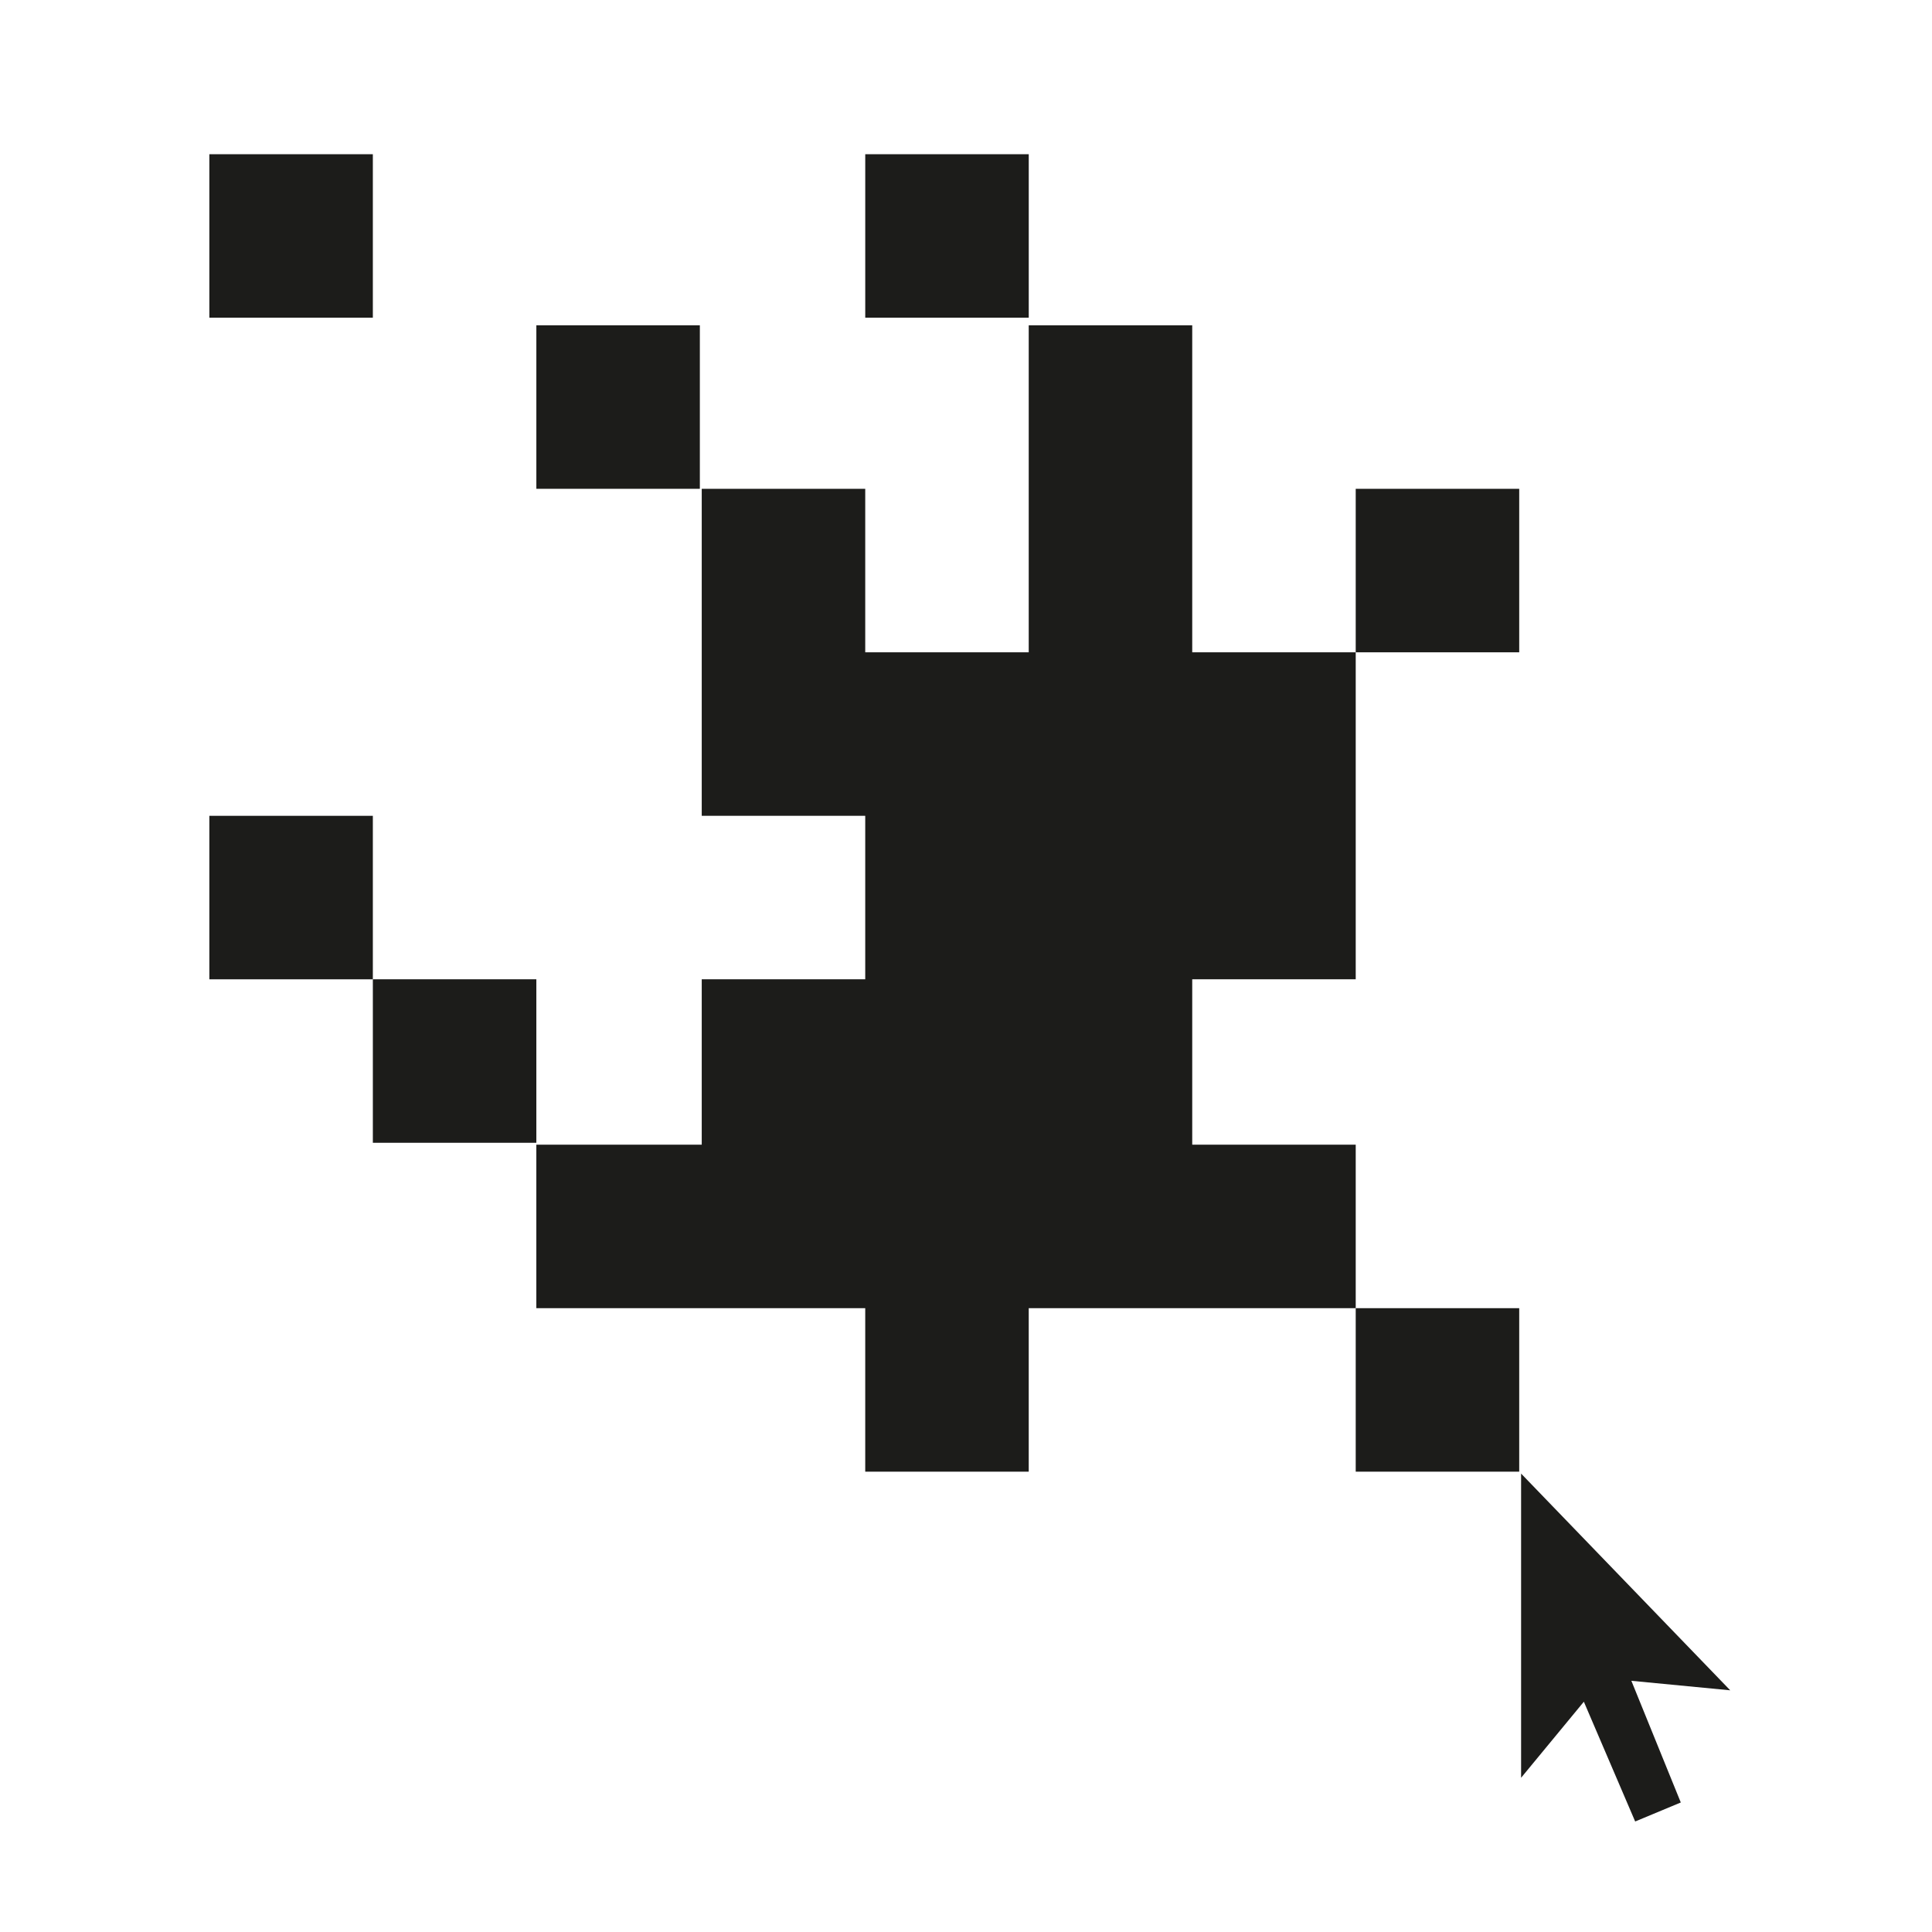
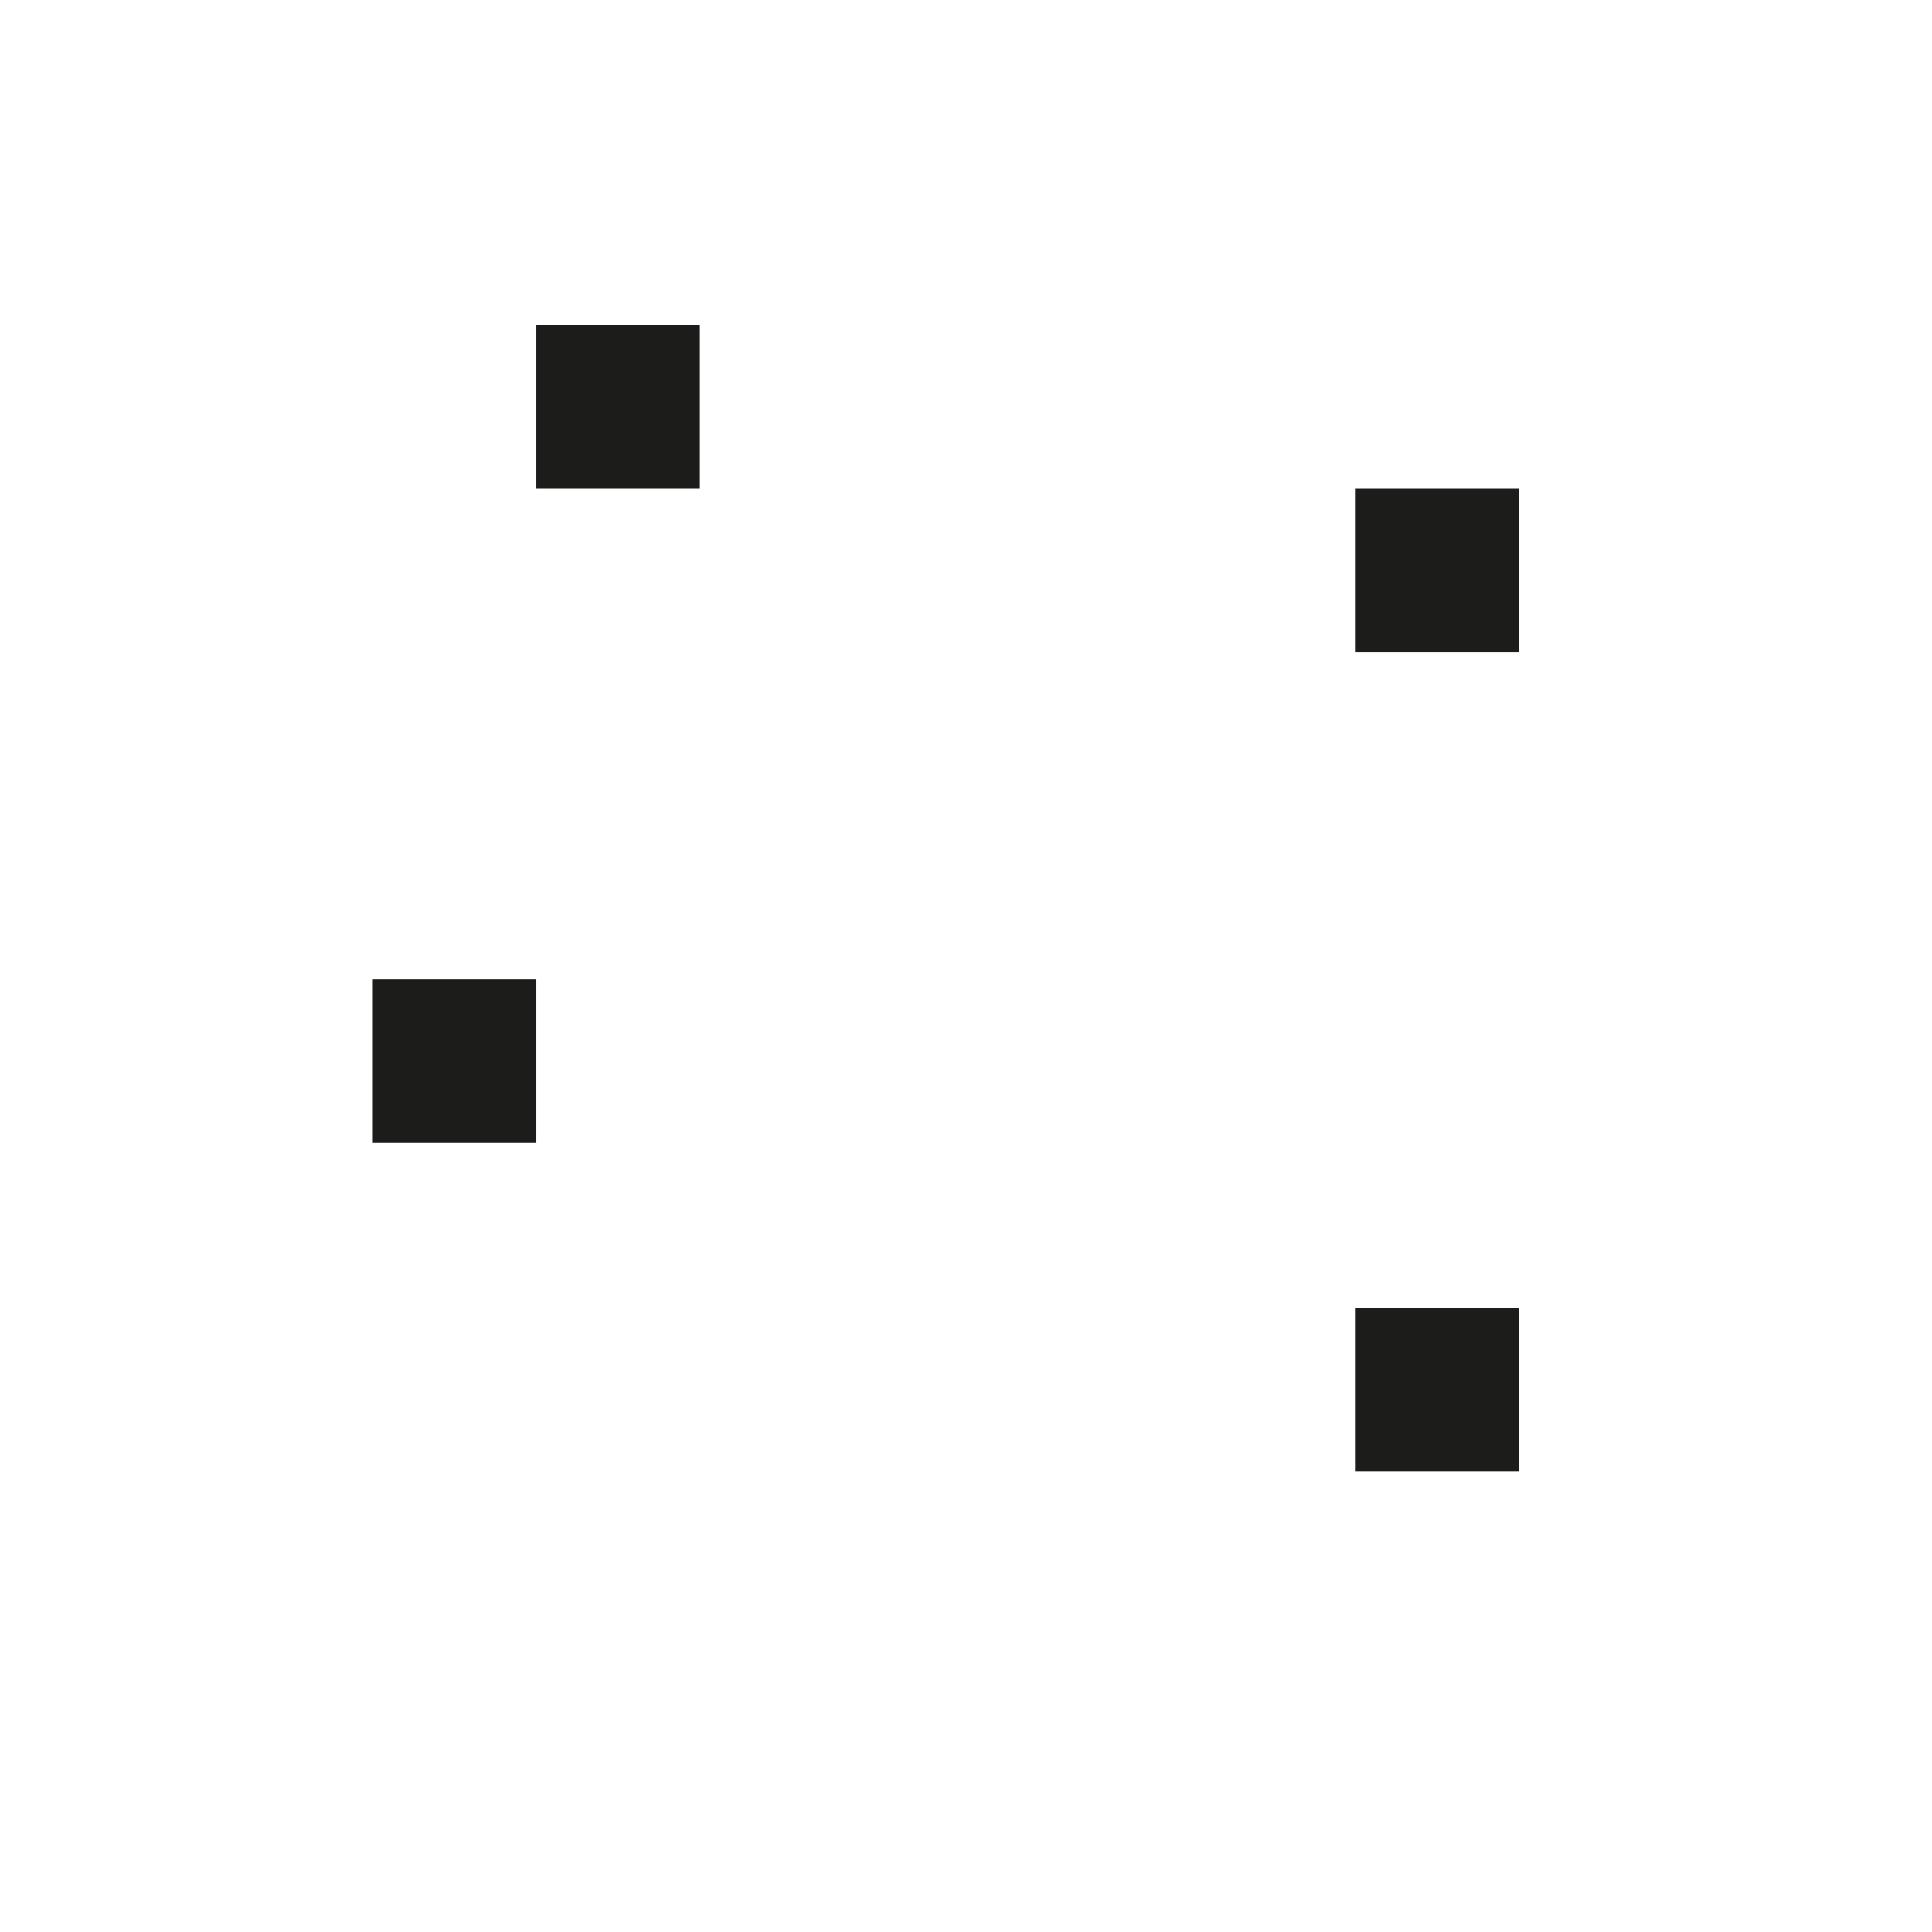
<svg xmlns="http://www.w3.org/2000/svg" width="800px" height="800px" version="1.1" viewBox="144 144 512 512">
  <g fill="#1c1c1a">
-     <path d="m199.48 184.87h43.328v43.328h-43.328z" />
-     <path d="m373.3 184.87h43.328v43.328h-43.328z" />
    <path d="m286.14 230.21h43.328v43.328h-43.328z" />
    <path d="m503.28 273.54h43.328v43.328h-43.328z" />
-     <path d="m199.48 360.2h43.328v43.328h-43.328z" />
-     <path d="m503.28 403.52v-86.652h-43.328v-86.656h-43.328v86.656h-43.328v-43.328h-43.328v86.656h43.328v43.324h-43.328v43.832h-43.832v43.328h87.16v43.328h43.328v-43.328h86.656v-43.328h-43.328v-43.832z" />
    <path d="m242.81 403.52h43.328v43.328h-43.328z" />
    <path d="m503.28 490.68h43.328v43.328h-43.328z" />
-     <path d="m602.53 591.95-55.422-57.434v80.609l16.629-20.152 13.602 31.738 12.09-5.035-13.098-32.246z" />
  </g>
</svg>